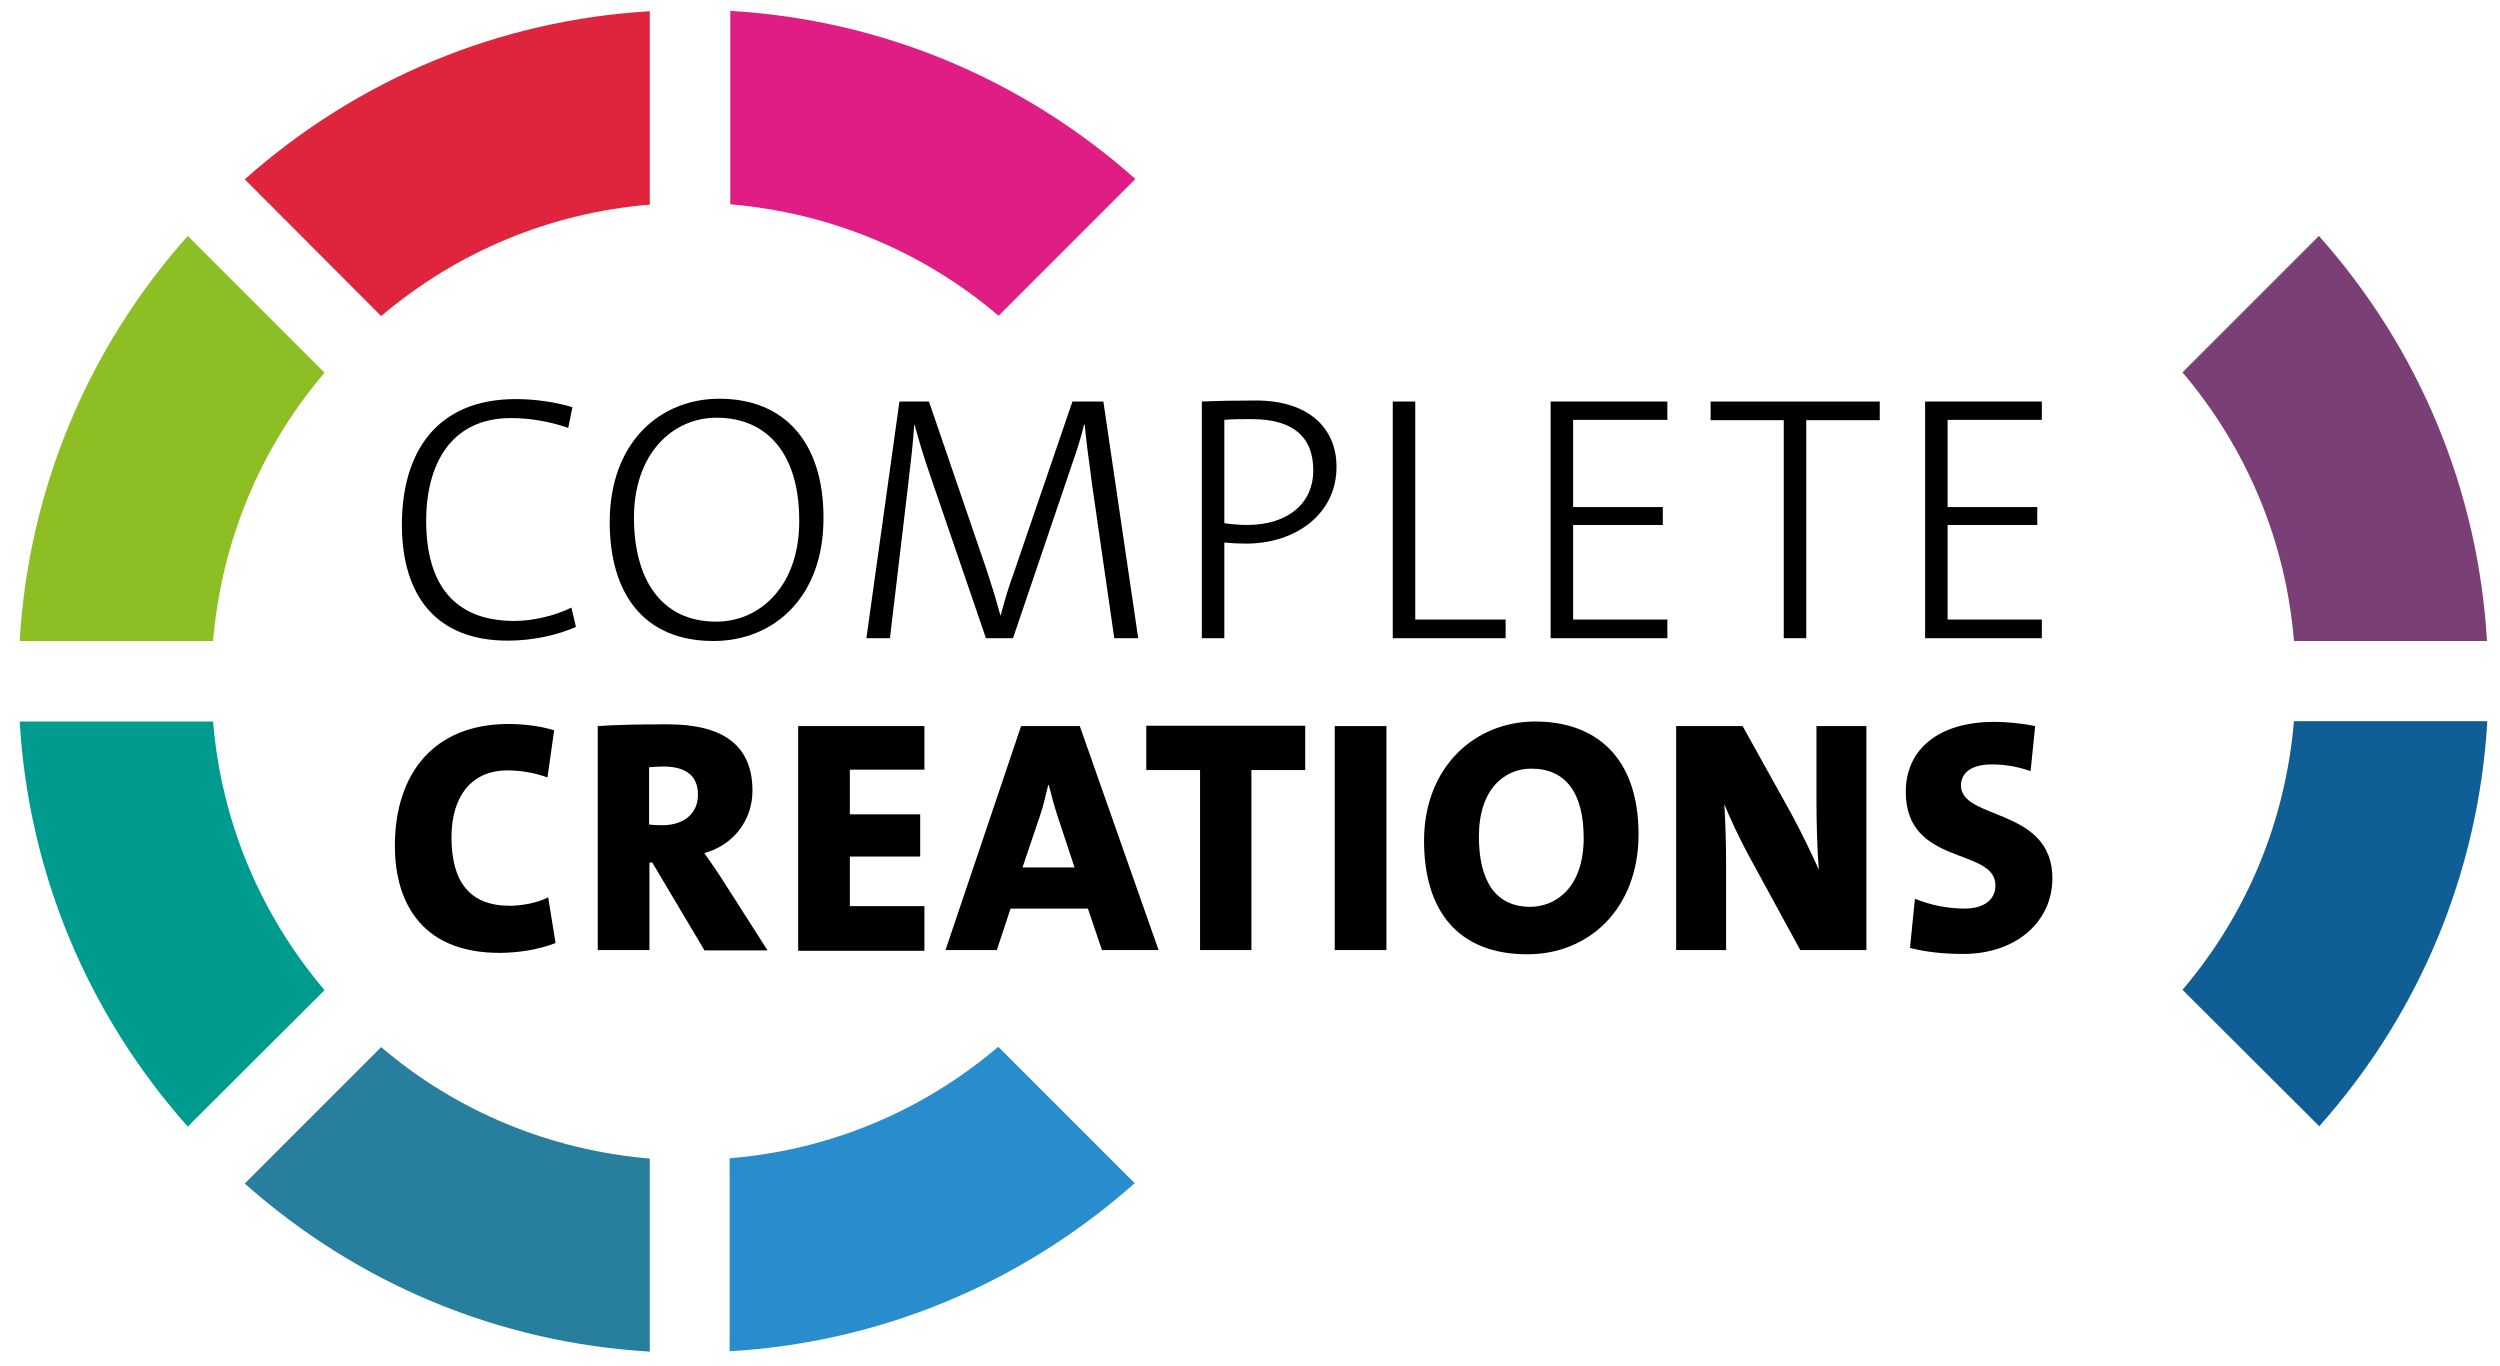
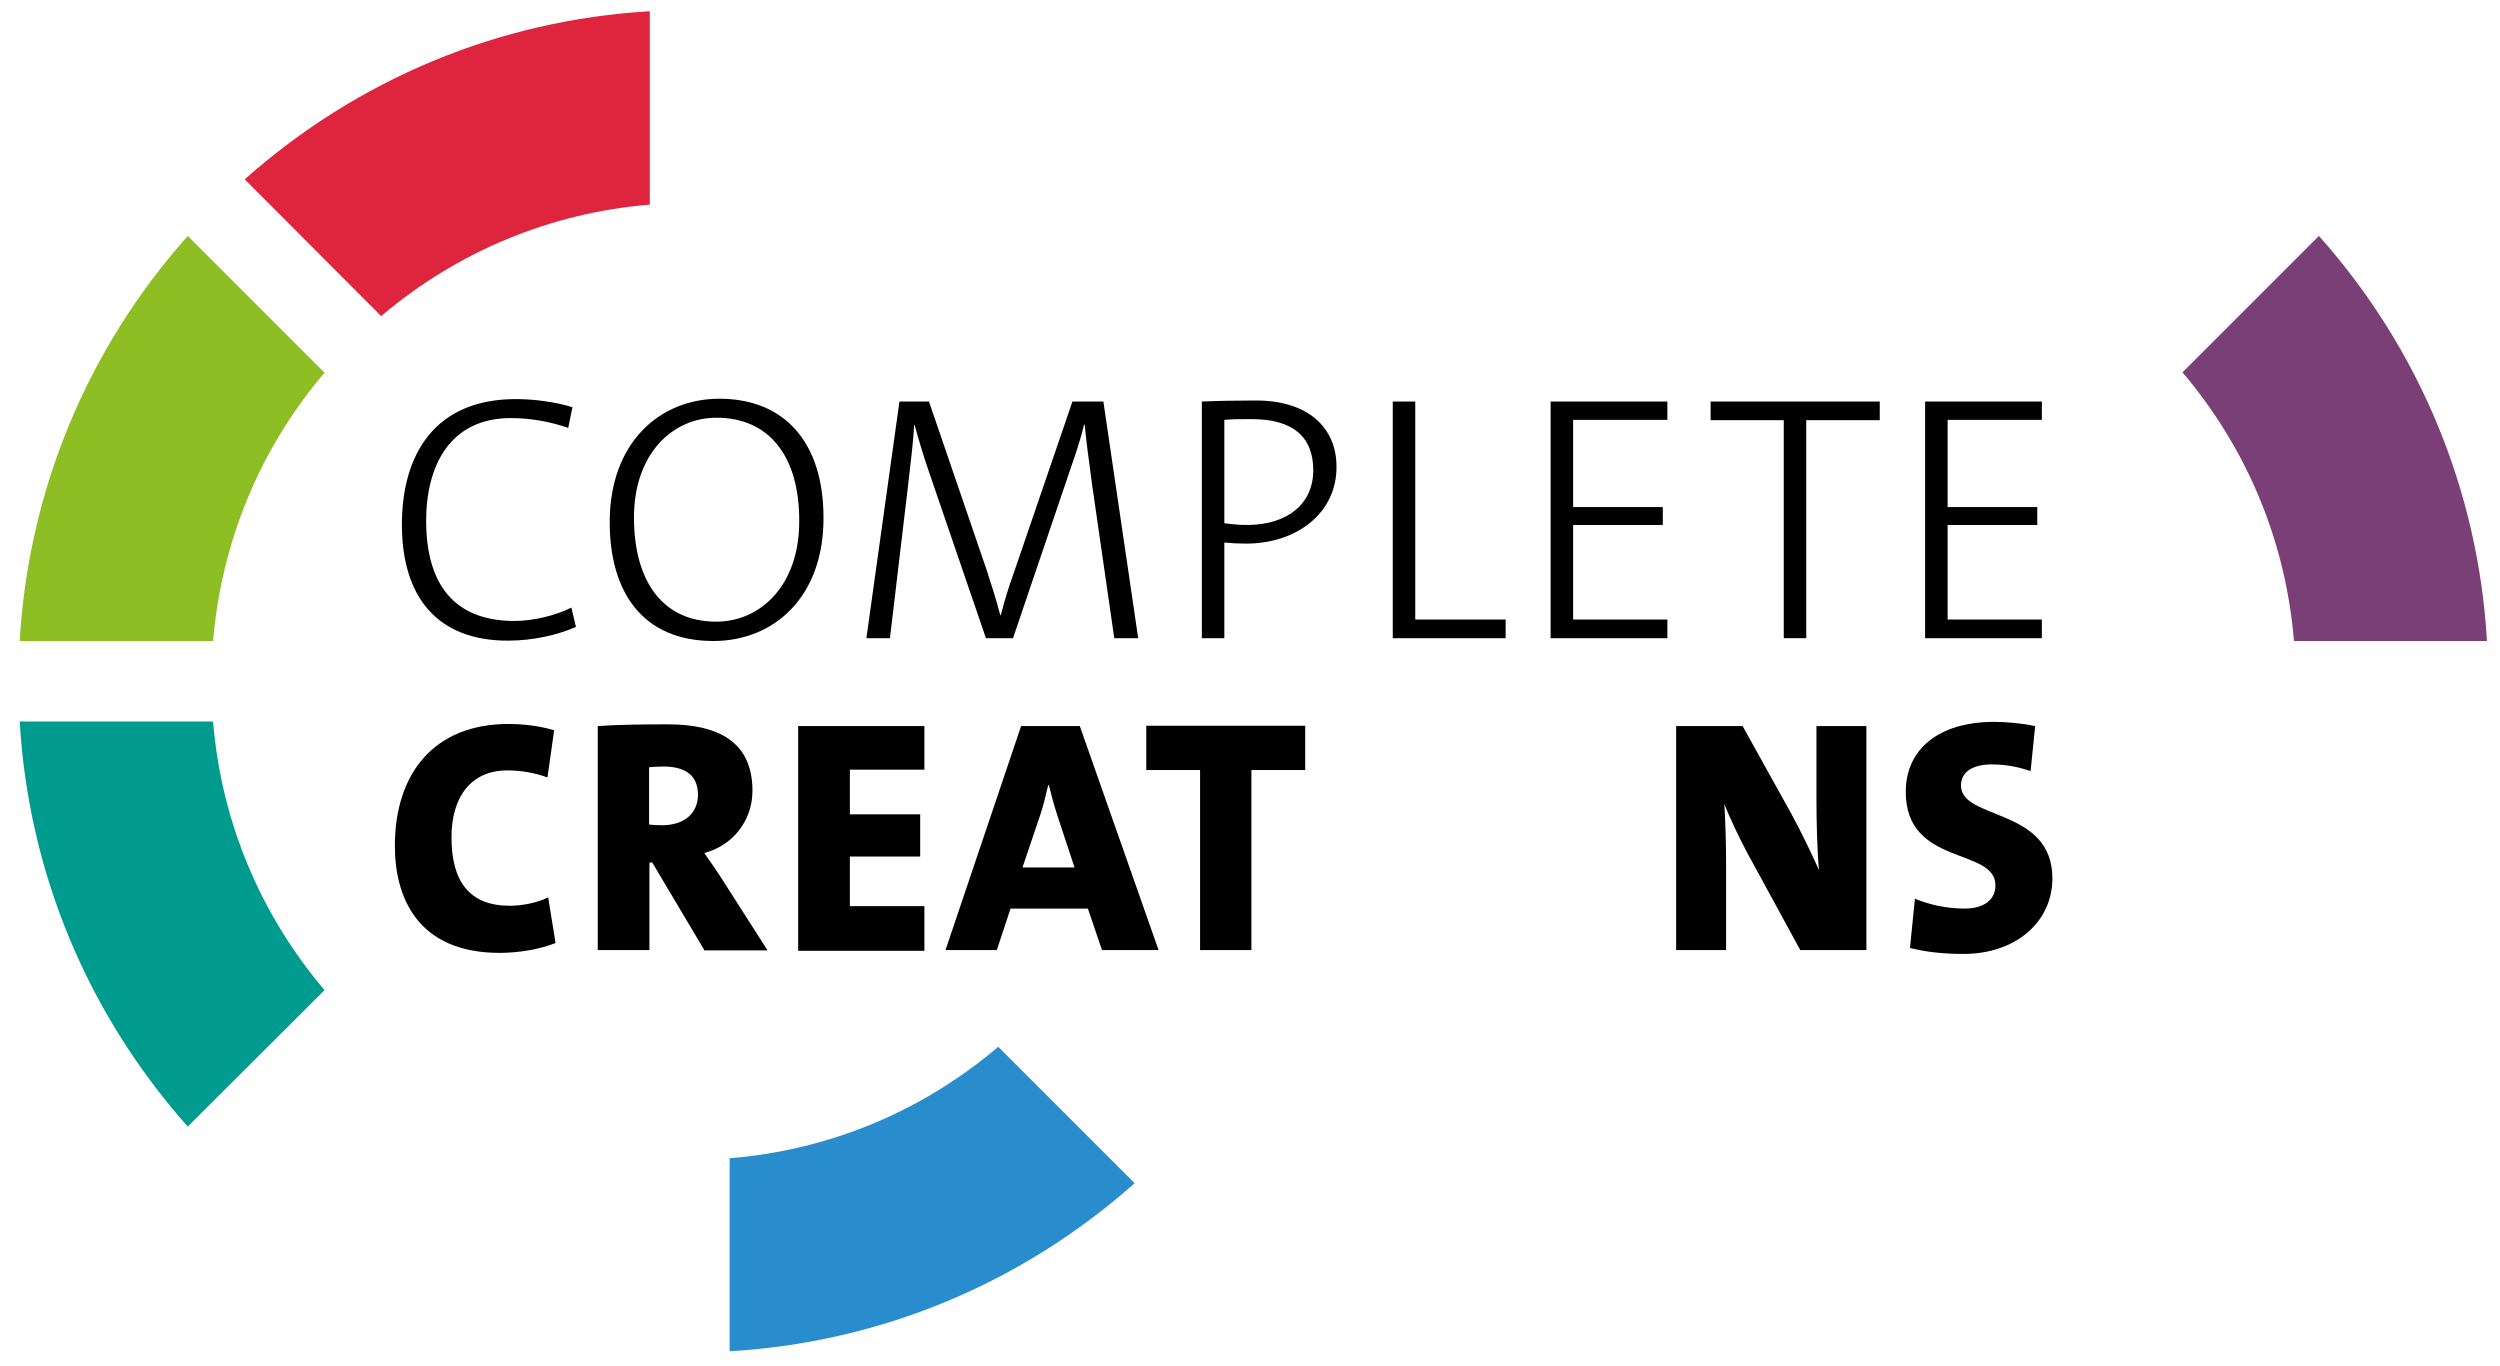
<svg xmlns="http://www.w3.org/2000/svg" version="1.1" id="Laag_1" x="0px" y="0px" viewBox="0 0 711 388.5" enable-background="new 0 0 711 388.5" xml:space="preserve">
  <g>
-     <path fill="#287E9D" d="M184.8,384.4c-42.8-2.5-83-19.2-115.2-47.8l38.8-38.8c21.6,18.4,48.1,29.3,76.4,31.7V384.4z" />
    <path fill="#009B8F" d="M53.4,320.4C24.8,288.2,8.1,248,5.6,205.2l55,0c2.3,28.2,13.3,54.7,31.7,76.4L53.4,320.4z" />
    <path fill="#298DCD" d="M207.6,329.4c28.2-2.3,54.7-13.3,76.3-31.7l38.8,38.8c-32.2,28.6-72.4,45.3-115.2,47.8V329.4z" />
-     <path fill="#DF1D84" d="M284,89.8c-21.6-18.4-48.1-29.3-76.3-31.7v-55c42.8,2.5,83,19.2,115.2,47.8L284,89.8z" />
-     <path fill="#0F5E95" d="M620.7,281.5c18.4-21.6,29.3-48.1,31.7-76.4l55,0c-2.5,42.8-19.2,83.1-47.8,115.2L620.7,281.5z" />
    <path fill="#7A3F77" d="M652.4,182.3c-2.3-28.2-13.3-54.7-31.7-76.4l38.8-38.8c28.6,32.1,45.3,72.4,47.8,115.2H652.4z" />
    <path fill="#DE253D" d="M69.6,51c32.2-28.6,72.4-45.3,115.2-47.8v55c-28.2,2.3-54.7,13.3-76.4,31.7L69.6,51z" />
    <path fill="#8DBE23" d="M5.6,182.3c2.5-42.8,19.2-83.1,47.8-115.2L92.3,106c-18.4,21.6-29.3,48.1-31.7,76.3H5.6z" />
    <g>
      <path d="M144.4,182.2c-20.1,0-30.1-12.5-30.1-33c0-20,9.4-35.7,32.4-35.7c5.3,0,11.1,0.8,16.1,2.3l-1.2,5.9    c-5.1-1.8-10.8-2.8-16.3-2.8c-17.3,0-24.1,13.5-24.1,29.2c0,18.1,8,28.5,25.1,28.5c5.5,0,11.8-1.6,16.2-3.8l1.3,5.5    C158.5,180.6,151.7,182.2,144.4,182.2z" />
      <path d="M202.9,182.3c-19.9,0-29.5-13.6-29.5-33.8c0-22.6,14.2-35.1,31.2-35.1c18.5,0,29.6,12.4,29.6,33.8    C234.3,169.8,220.1,182.3,202.9,182.3z M203.8,118.8c-12.6,0-23.5,10.3-23.5,28.4c0,17.5,7.7,29.6,23.4,29.6    c12.5,0,23.6-10.2,23.6-28.5C227.4,129.6,218.6,118.8,203.8,118.8z" />
      <path d="M316.9,181.5l-6.3-43.6c-1.1-8-1.8-13.6-2.1-17.1h-0.2c-0.6,2.5-1.6,6.1-3.2,10.6l-17,50.1h-7.7l-16.1-47    c-1.8-5.2-3.1-9.7-4.2-13.7h-0.1c-0.3,5.2-1,10.7-1.8,17.7l-5.1,43h-6.7l9.4-67.3h8.4l16.4,47.9c1.1,3.4,2.7,8.3,3.9,12.9h0.1    c1.2-4.5,2.2-7.9,3.7-12l16.7-48.8h8.8l9.9,67.3H316.9z" />
      <path d="M354.4,154.6c-2.1,0-4.2-0.1-6.2-0.3v27.2h-6.4v-67.3c4.6-0.2,9.8-0.3,15.4-0.3c14.9,0,22.9,7.8,22.9,18.8    C380.2,145.9,368.8,154.6,354.4,154.6z M356,119.2c-3.1,0-5.5,0-7.8,0.2v29.4c2,0.3,4.3,0.5,6.7,0.5c11.6-0.1,18.6-6.3,18.6-15.5    C373.5,124.3,367.8,119.2,356,119.2z" />
      <path d="M396.1,181.5v-67.3h6.4v62h25.7v5.3H396.1z" />
      <path d="M441,181.5v-67.3h33.2v5.2h-26.8v24.8h25.5v5.1h-25.5v26.9h26.8v5.3H441z" />
      <path d="M513.7,119.5v62h-6.4v-62h-20.8v-5.3h48.1v5.3H513.7z" />
      <path d="M547.5,181.5v-67.3h33.2v5.2h-26.8v24.8h25.5v5.1h-25.5v26.9h26.8v5.3H547.5z" />
    </g>
    <g>
      <path d="M142.1,271c-23.5,0-29.8-16-29.8-30.4c0-20.7,11.2-34.7,32.3-34.7c4.4,0,9.2,0.6,13,1.8l-1.9,13.4c-3.6-1.3-7.5-2-11.4-2    c-10.3,0-15.9,7.5-15.9,19c0,12.6,5.1,19.5,16.6,19.5c3.3,0,7.8-0.8,10.9-2.4l2.1,13C153.4,270,147.5,271,142.1,271z" />
      <path d="M200.3,270.2l-14.8-24.9h-0.8v24.9h-14.7v-63.7c5.4-0.4,12.3-0.5,19.9-0.5c15,0,24.1,5.4,24.1,18.9    c0,8.6-5.7,15.6-13.7,17.7c1.7,2.5,3.4,4.8,4.9,7.2l13.1,20.5H200.3z M188.7,218c-1.5,0-3.2,0.1-4.1,0.2v16.3    c0.8,0.1,2.3,0.2,3.7,0.2c6.2,0,10.2-3.3,10.2-8.7C198.5,221.1,195.6,218,188.7,218z" />
      <path d="M227,270.2v-63.7h35.9v12.4h-21.2v12.7h20v12h-20v14.1h21.2v12.7H227z" />
      <path d="M313.4,270.2l-4-11.8h-22l-3.9,11.8h-14.6l21.5-63.7h16.7l22.4,63.7H313.4z M300.8,232.2c-1-3.1-1.8-6-2.5-8.9h-0.2    c-0.7,2.8-1.3,5.8-2.4,8.9l-4.9,14.5h14.8L300.8,232.2z" />
      <path d="M355.9,219v51.2h-14.6V219h-15.3v-12.6h45.2V219H355.9z" />
-       <path d="M379.6,270.2v-63.7h14.7v63.7H379.6z" />
-       <path d="M434.4,271.4c-19.7,0-29.4-12.3-29.4-32.3c0-20.8,14.3-33.9,31.6-33.9c16.8,0,29.4,9.7,29.4,32.1    C466,258.3,452,271.4,434.4,271.4z M435.5,218.6c-7.7,0-14.9,5.9-14.9,19.3c0,12.3,4.5,20,14.6,20c7,0,15.2-5.2,15.2-19.6    C450.4,225.4,445.2,218.6,435.5,218.6z" />
      <path d="M512,270.2l-15-27.5c-2.6-4.9-4.9-9.8-6.6-14c0.3,4.7,0.5,11.1,0.5,17.2v24.3h-14.2v-63.7h18.9l14,25.2    c2.8,5.2,5.5,10.8,7.7,15.7c-0.5-5.5-0.7-13.9-0.7-19.9v-21h14.2v63.7H512z" />
      <path d="M558.4,271.3c-6,0-10.8-0.6-15.2-1.7l1.4-14c4.2,1.7,8.9,2.8,14.2,2.8c4.7,0,8.7-2,8.7-6.6c0-10.9-25.5-5.3-25.5-26.6    c0-12,9.2-19.9,25.2-19.9c3.3,0,7.9,0.4,11.6,1.2l-1.3,12.8c-3.5-1.2-7.1-1.9-11-1.9c-6,0-8.8,2.5-8.8,6c0,9.9,26,6.2,26,26.4    C583.7,262.1,573.4,271.3,558.4,271.3z" />
    </g>
  </g>
</svg>